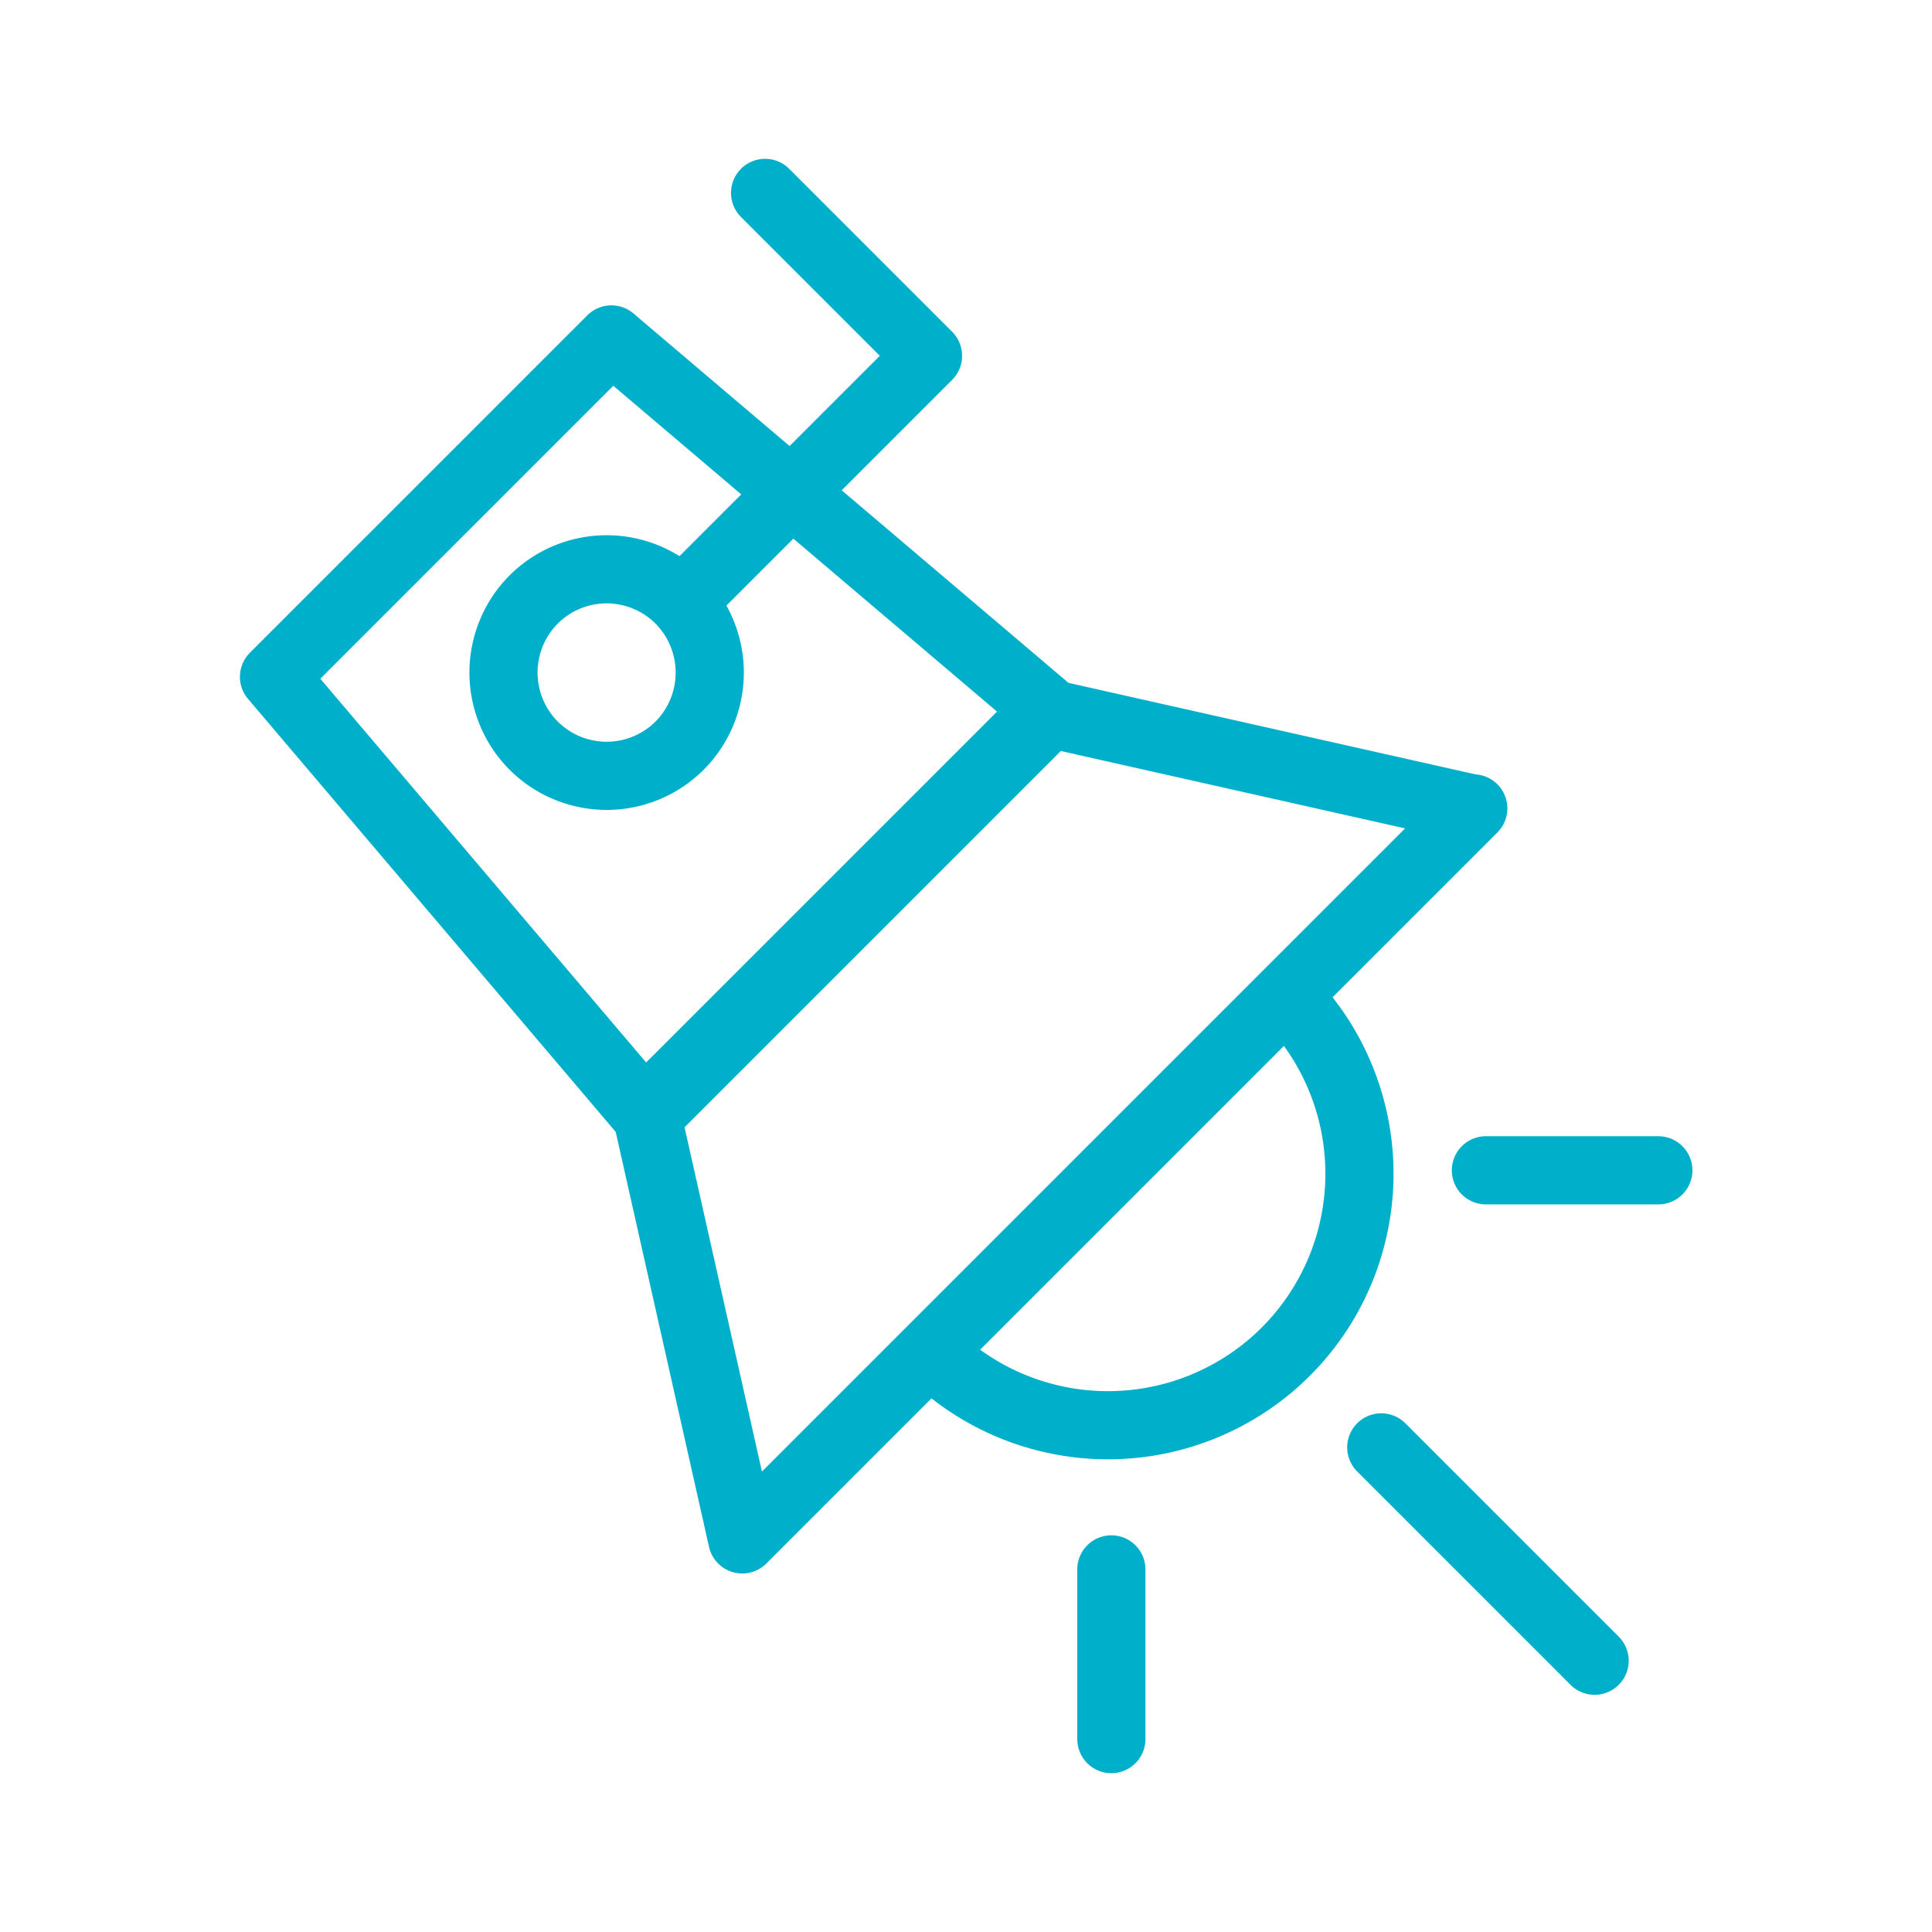
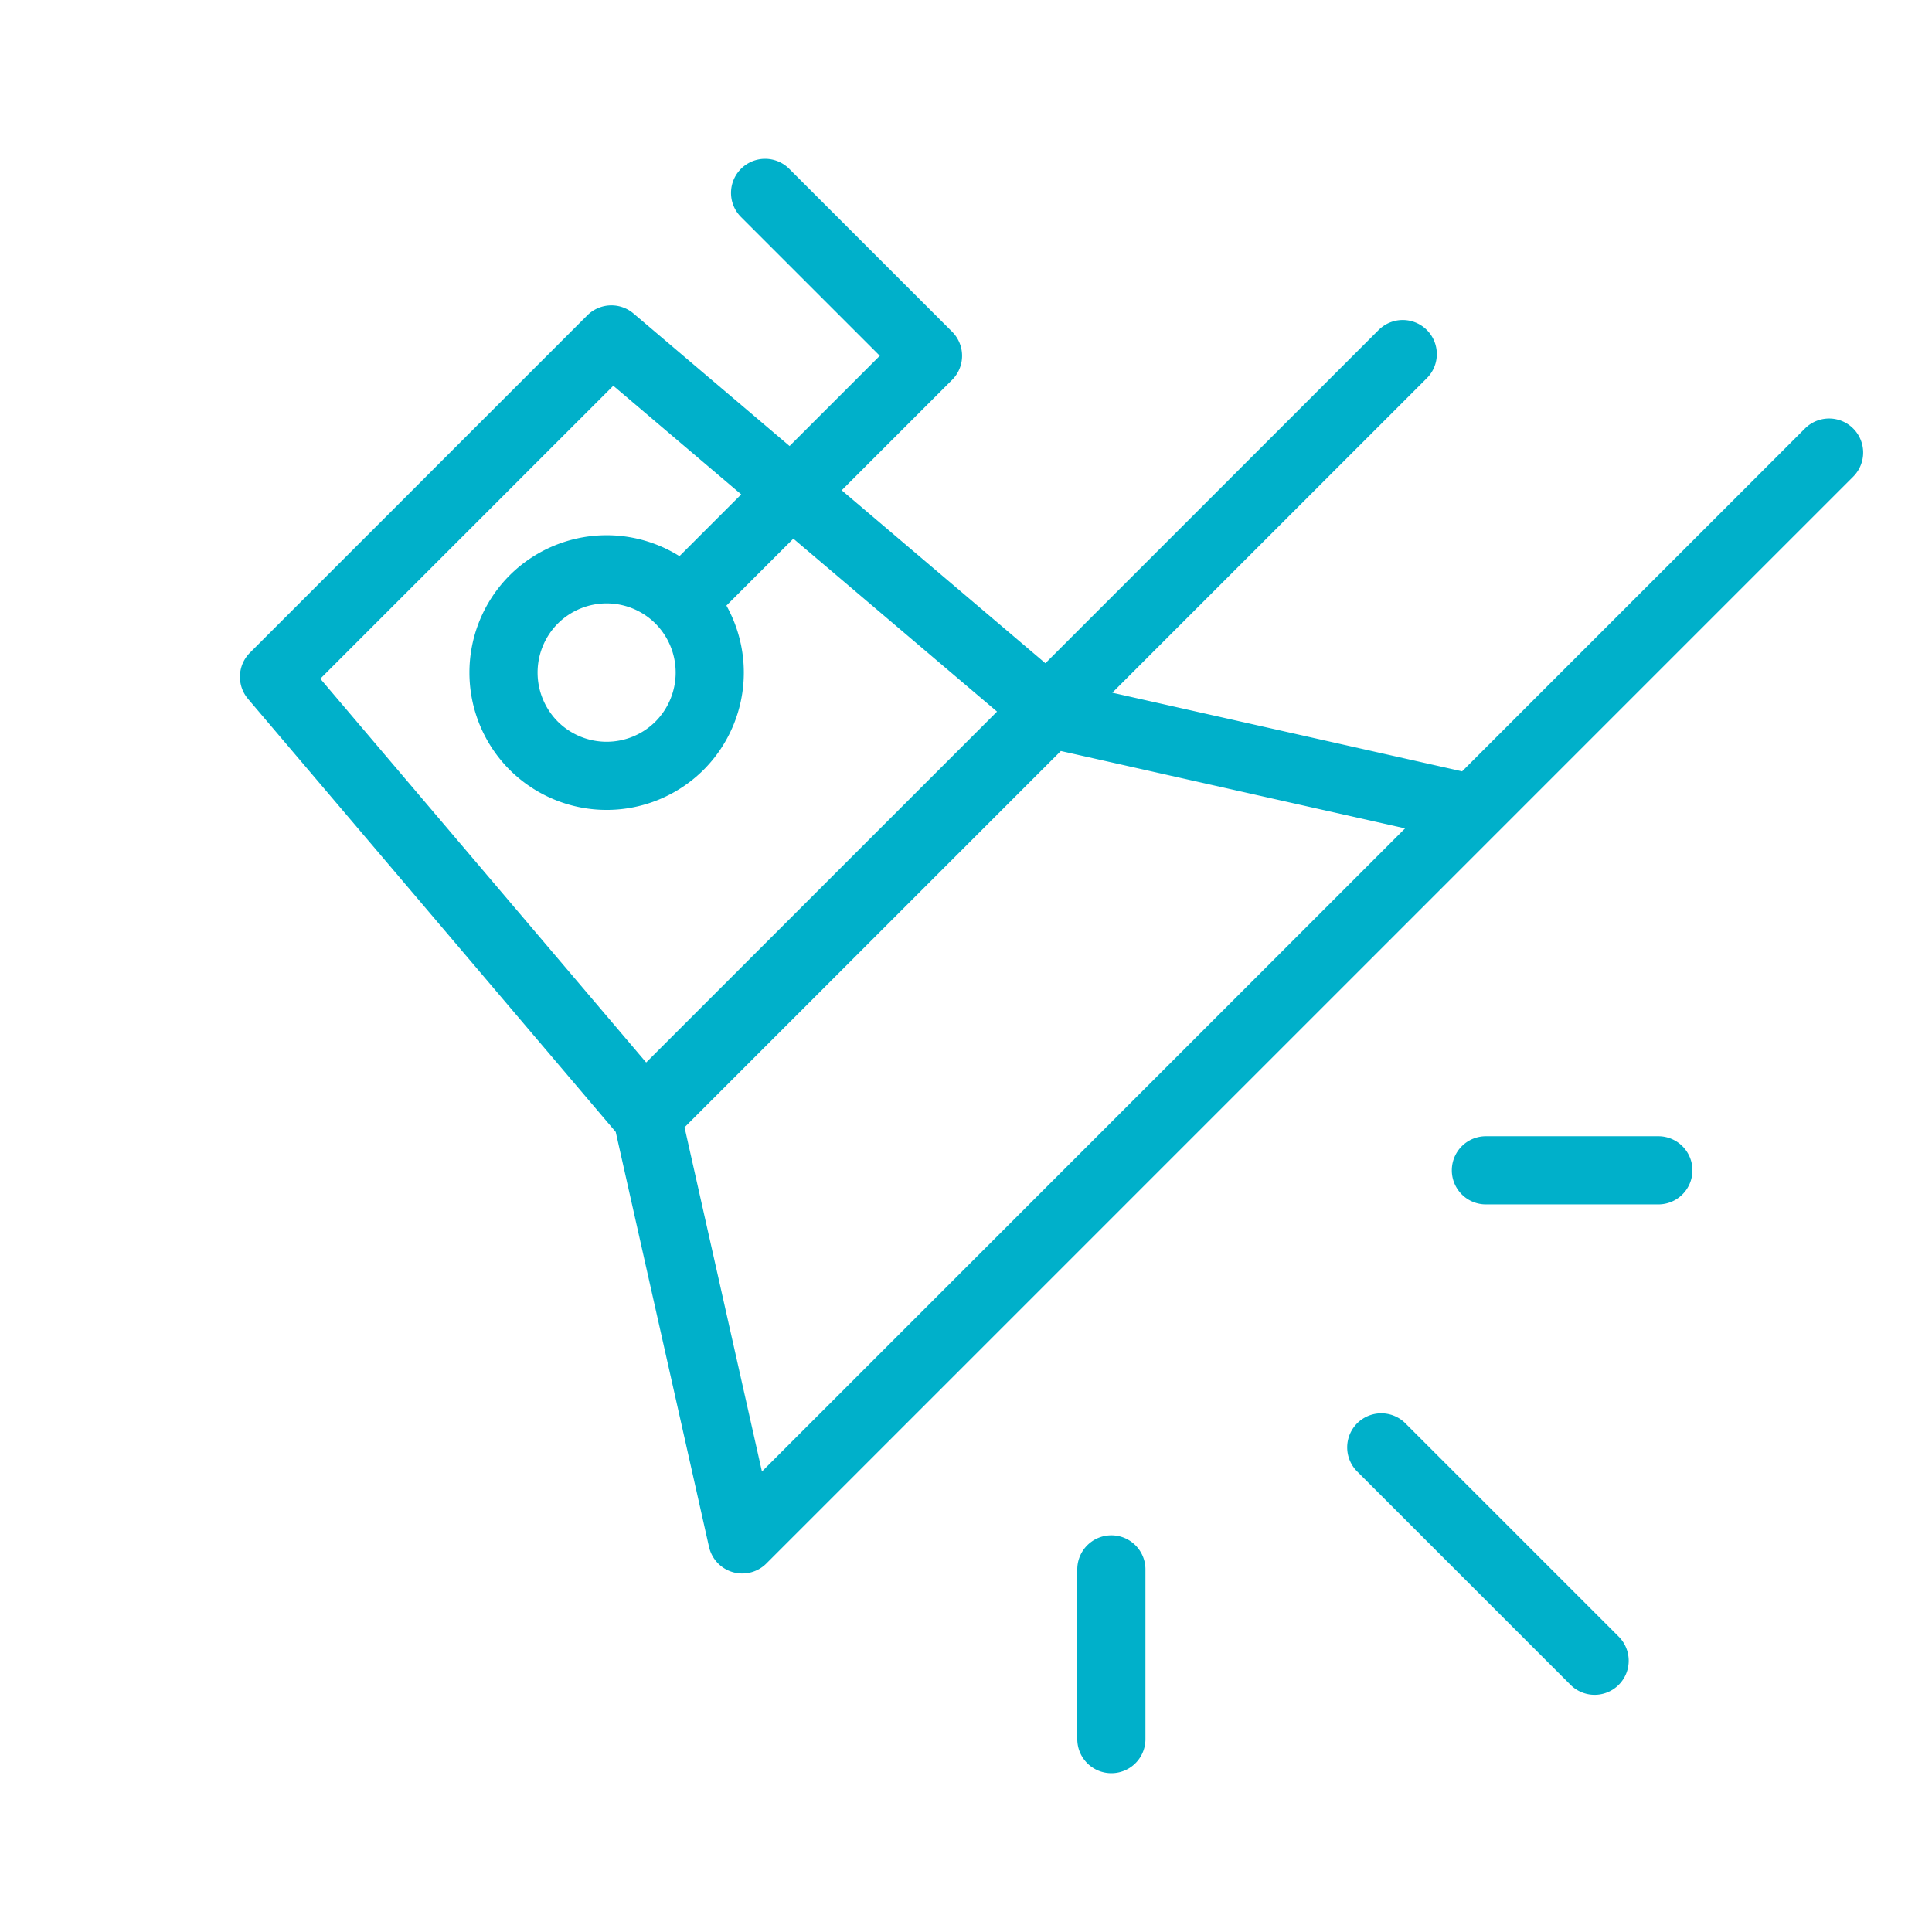
<svg xmlns="http://www.w3.org/2000/svg" viewBox="0 0 56.69 56.69">
-   <path fill="none" stroke="#1d1d1b" stroke-linecap="round" stroke-linejoin="round" stroke-width="2" d="M43.6 34.34h5.06M32.61 46.05v4.98m7.92-8.56 6.26 6.26M20.52 17.15l6.71-6.71-4.78-4.78m-2.51 11.93a3.04 3.04 0 0 1 0 4.29 3.03 3.03 0 0 1-4.28 0 3.04 3.04 0 0 1 0-4.29 3.03 3.03 0 0 1 4.28 0m17.79 11.63a7.387 7.387 0 0 1 0 10.44 7.387 7.387 0 0 1-10.44 0m15.94-15.94L21.78 45.17l-2.79-12.41 11.82-11.82 12.41 2.79Zm-12.51-2.89L18.9 32.65 8.04 19.86l9.9-9.9 12.79 10.86Z" style="stroke: #00b0ca;" />
+   <path fill="none" stroke="#1d1d1b" stroke-linecap="round" stroke-linejoin="round" stroke-width="2" d="M43.6 34.34h5.06M32.61 46.05v4.98m7.92-8.56 6.26 6.26M20.52 17.15l6.71-6.71-4.78-4.78m-2.51 11.93a3.04 3.04 0 0 1 0 4.29 3.03 3.03 0 0 1-4.28 0 3.04 3.04 0 0 1 0-4.29 3.03 3.03 0 0 1 4.28 0m17.79 11.63m15.94-15.94L21.78 45.17l-2.79-12.41 11.82-11.82 12.41 2.79Zm-12.51-2.89L18.9 32.65 8.04 19.86l9.9-9.9 12.79 10.86Z" style="stroke: #00b0ca;" />
</svg>